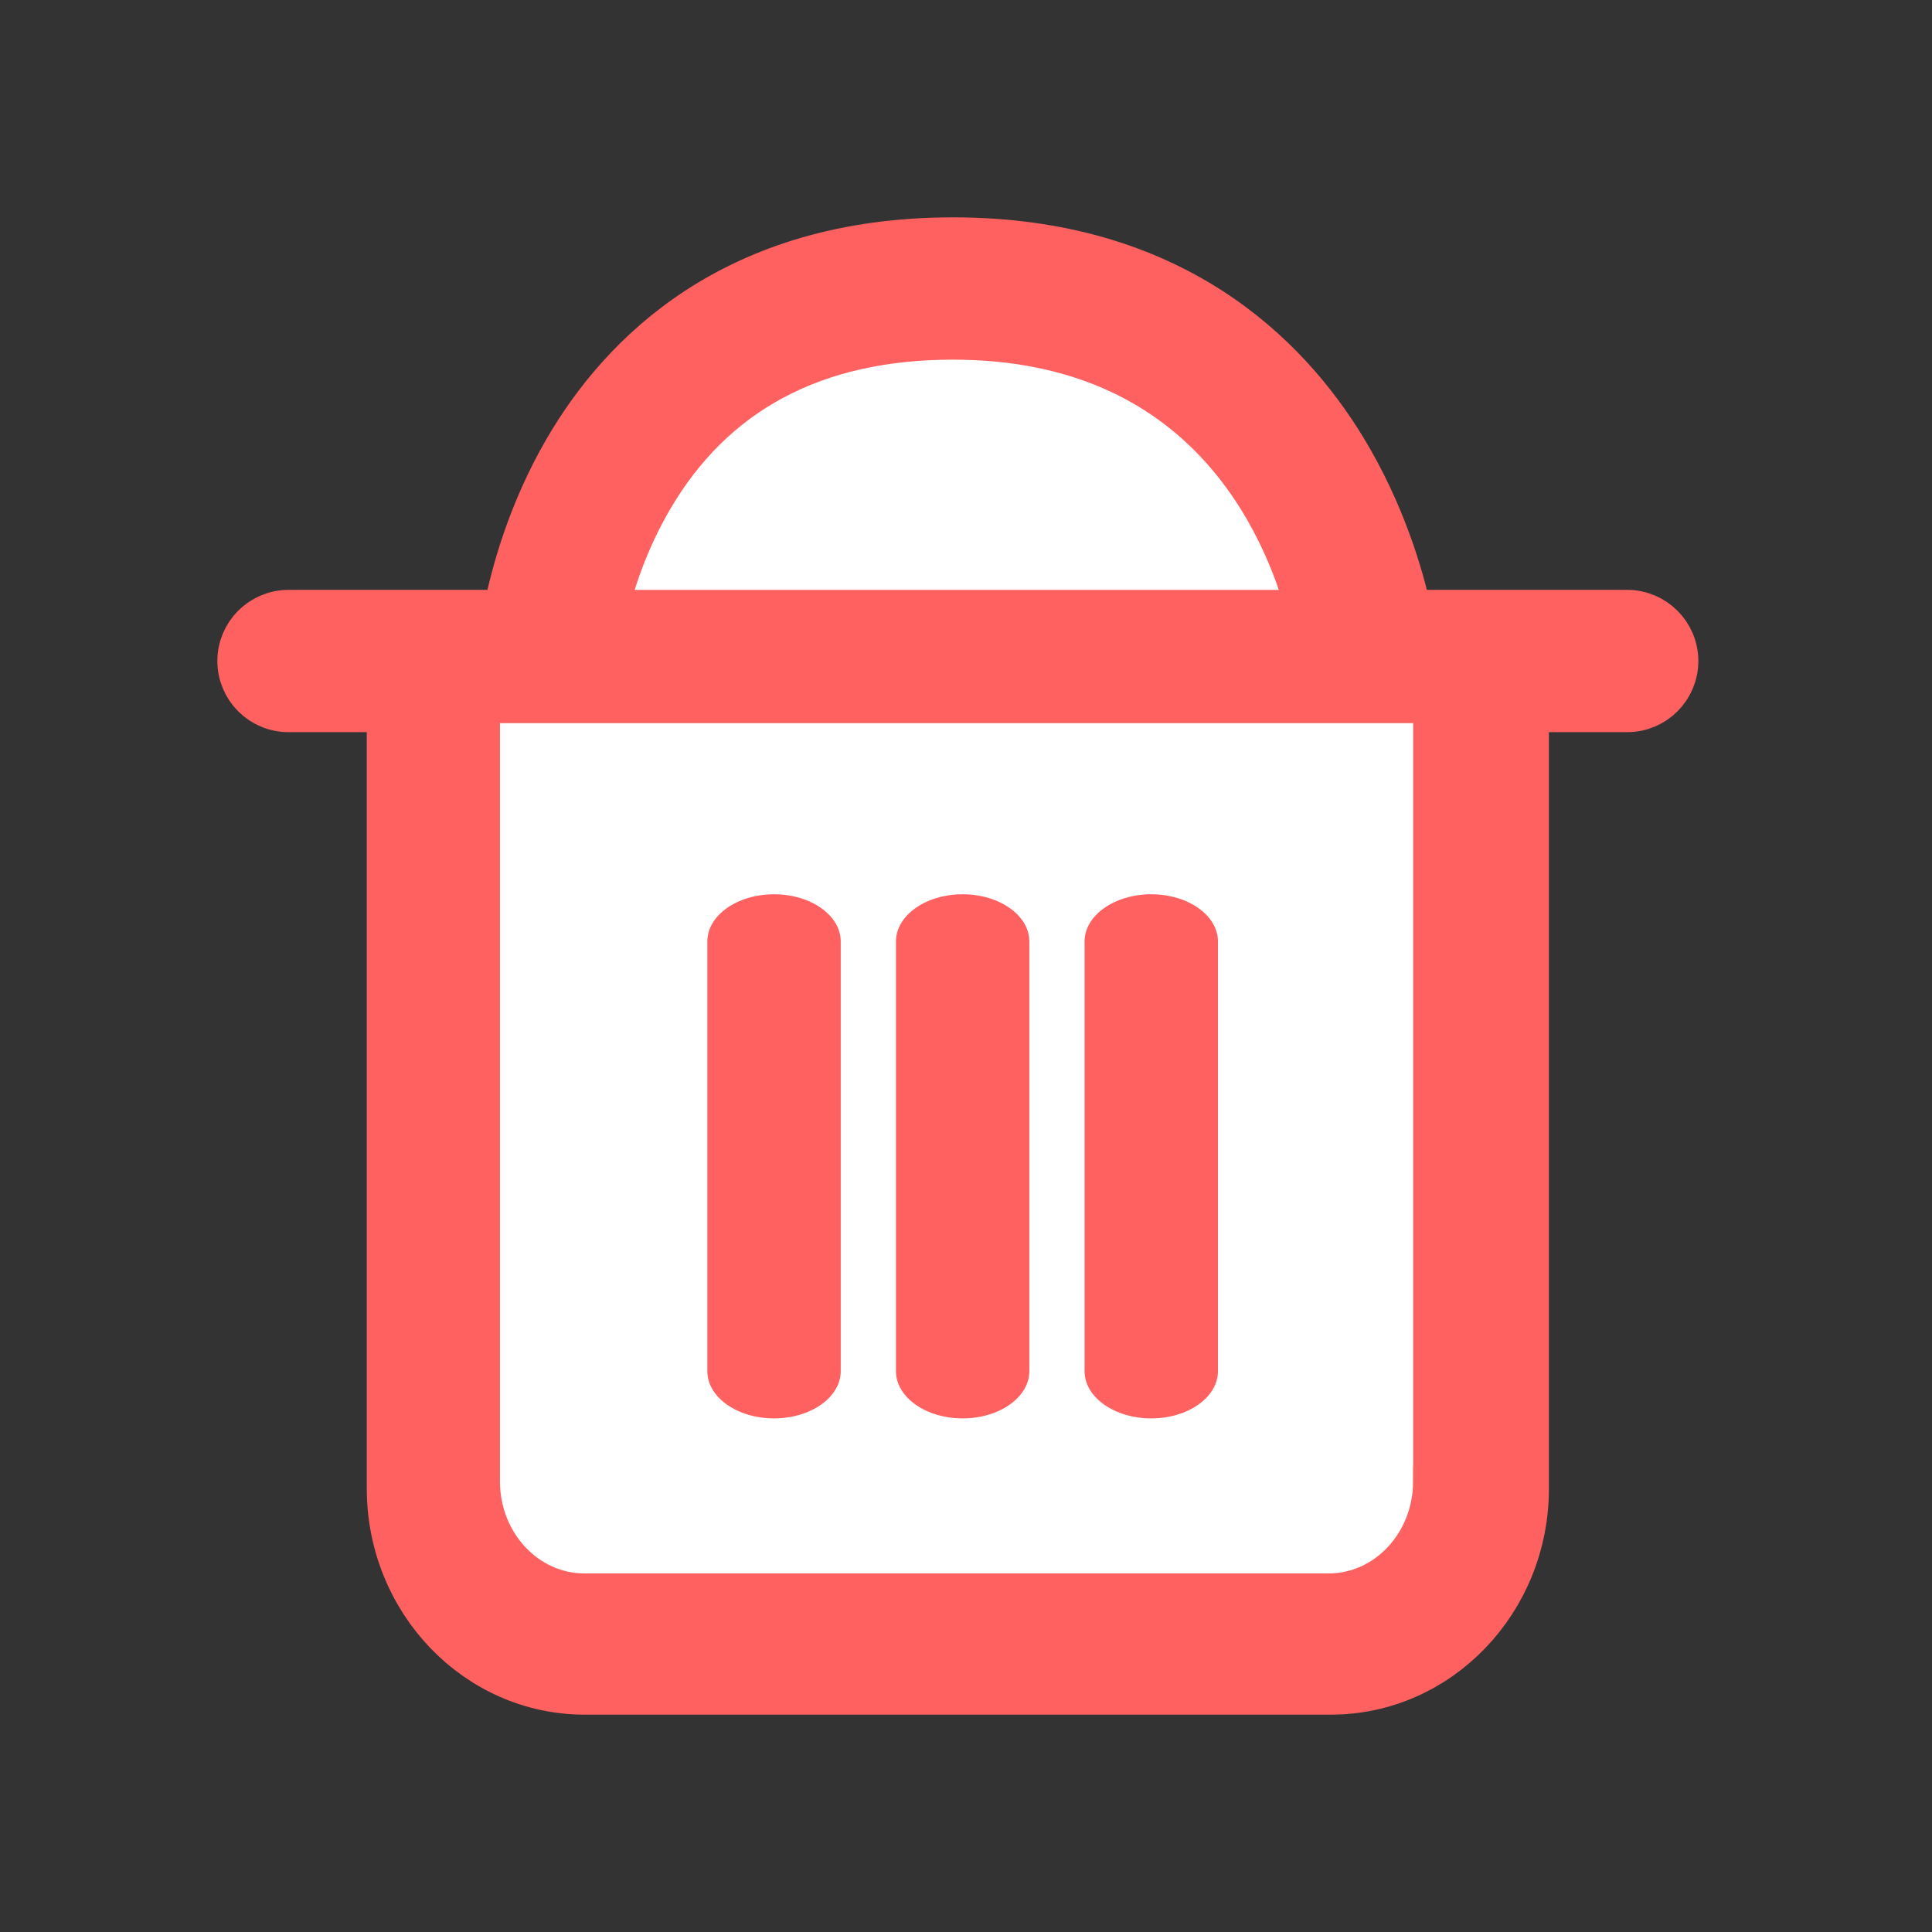
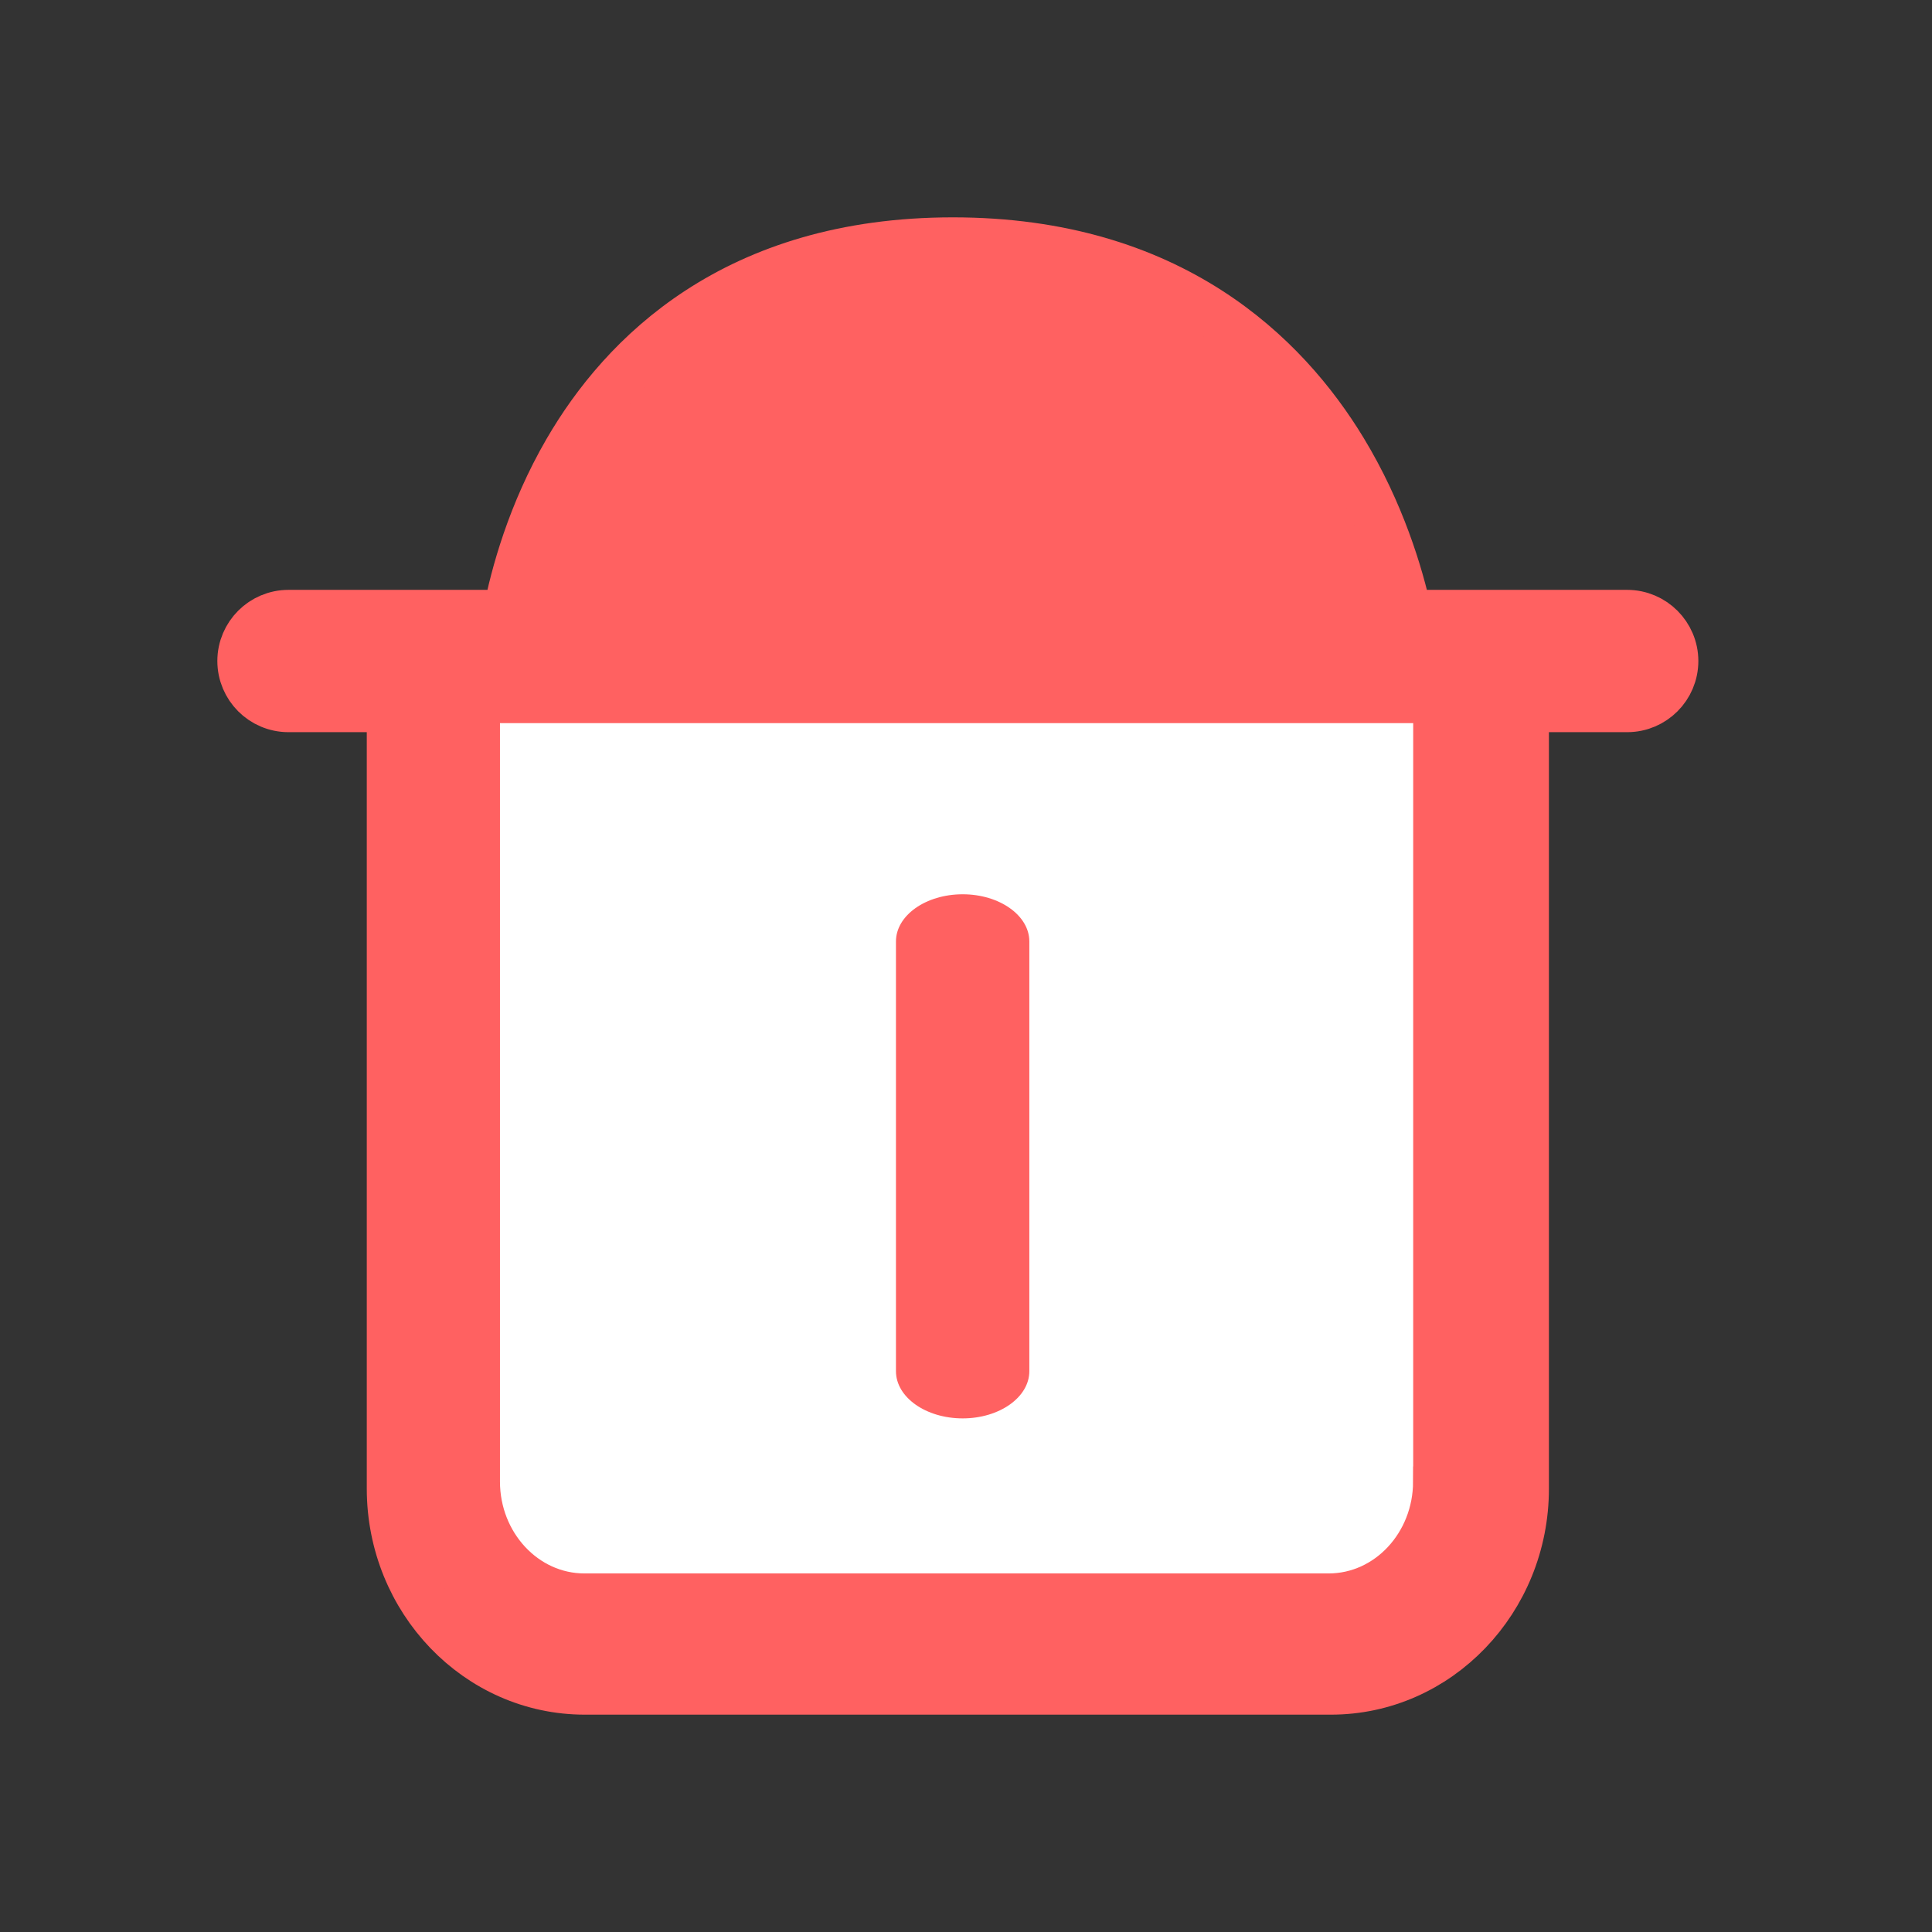
<svg xmlns="http://www.w3.org/2000/svg" width="32px" height="32px" viewBox="0 0 32 32" version="1.1">
  <rect x="0" y="0" width="32" height="32" fill="#333333" stroke="none" />
  <title>编组 86</title>
  <g id="官网pc" stroke="none" stroke-width="1" fill="none" fill-rule="evenodd">
    <g id="画板" transform="translate(-1193, -387)">
      <g id="回收站" transform="translate(1115, 375)">
        <g id="编组-86" transform="translate(78, 12)">
-           <rect id="矩形" fill-opacity="0" fill="#000000" x="0" y="0" width="32" height="32" />
          <g id="编组-88" transform="translate(4, 4)" fill-rule="nonzero">
            <path d="M22.95,6.17 L19.318,6.17 C19.174,5.515 18.868,4.489 18.244,3.46 C17.286,1.881 15.39,0 11.783,0 C8.169,0 6.315,1.889 5.397,3.473 C4.804,4.495 4.525,5.514 4.397,6.17 L0.778,6.17 C0.349,6.17 0,6.519 0,6.948 C0,7.378 0.349,7.727 0.778,7.727 L2.475,7.727 L2.475,20.656 C2.475,22.5 3.915,24 5.685,24 L18.045,24 C19.815,24 21.255,22.499 21.255,20.656 L21.255,7.727 L22.952,7.727 C23.381,7.727 23.73,7.378 23.73,6.948 C23.729,6.519 23.38,6.17 22.95,6.17 Z" id="\u5F62\u72B6-path" stroke="#FF6161" stroke-width="0.8" fill="#FF6161" />
-             <path d="M6.742,4.254 C7.78,2.464 9.475,1.557 11.782,1.557 C15.976,1.557 17.314,4.629 17.721,6.171 L5.987,6.171 C6.11,5.652 6.336,4.953 6.742,4.254 L6.742,4.254 Z" id="\u5F62\u72B6-path" stroke="#FF6161" stroke-width="0.8" fill="#FFFFFF" />
            <path d="M19.655,20.539 C19.655,21.516 18.916,22.311 18.007,22.311 L5.679,22.311 C4.771,22.311 4.031,21.516 4.031,20.539 L4.031,7.727 L19.657,7.727 L19.657,20.539 L19.655,20.539 Z" id="\u5F62\u72B6-path" stroke="#FF6161" stroke-width="0.5" fill="#FFFFFF" />
            <g id="编组-87" transform="translate(7.604, 10.812)" fill="#FF6161">
-               <path d="M1.216,8.681 C0.607,8.681 0.112,8.331 0.112,7.9 L0.112,0.781 C0.112,0.35 0.607,0 1.216,0 C1.826,0 2.321,0.35 2.321,0.781 L2.321,7.899 C2.321,8.331 1.826,8.681 1.216,8.681 Z" id="\u5F62\u72B6-path" />
              <path d="M4.341,8.681 C3.731,8.681 3.236,8.331 3.236,7.9 L3.236,0.781 C3.236,0.35 3.731,0 4.341,0 C4.95,0 5.445,0.35 5.445,0.781 L5.445,7.899 C5.445,8.331 4.95,8.681 4.341,8.681 Z" id="\u5F62\u72B6-path" />
-               <path d="M7.465,8.681 C6.855,8.681 6.36,8.331 6.36,7.9 L6.36,0.781 C6.36,0.35 6.855,0 7.465,0 C8.074,0 8.569,0.35 8.569,0.781 L8.569,7.899 C8.569,8.331 8.074,8.681 7.465,8.681 Z" id="\u5F62\u72B6-path" />
            </g>
          </g>
        </g>
      </g>
    </g>
  </g>
</svg>